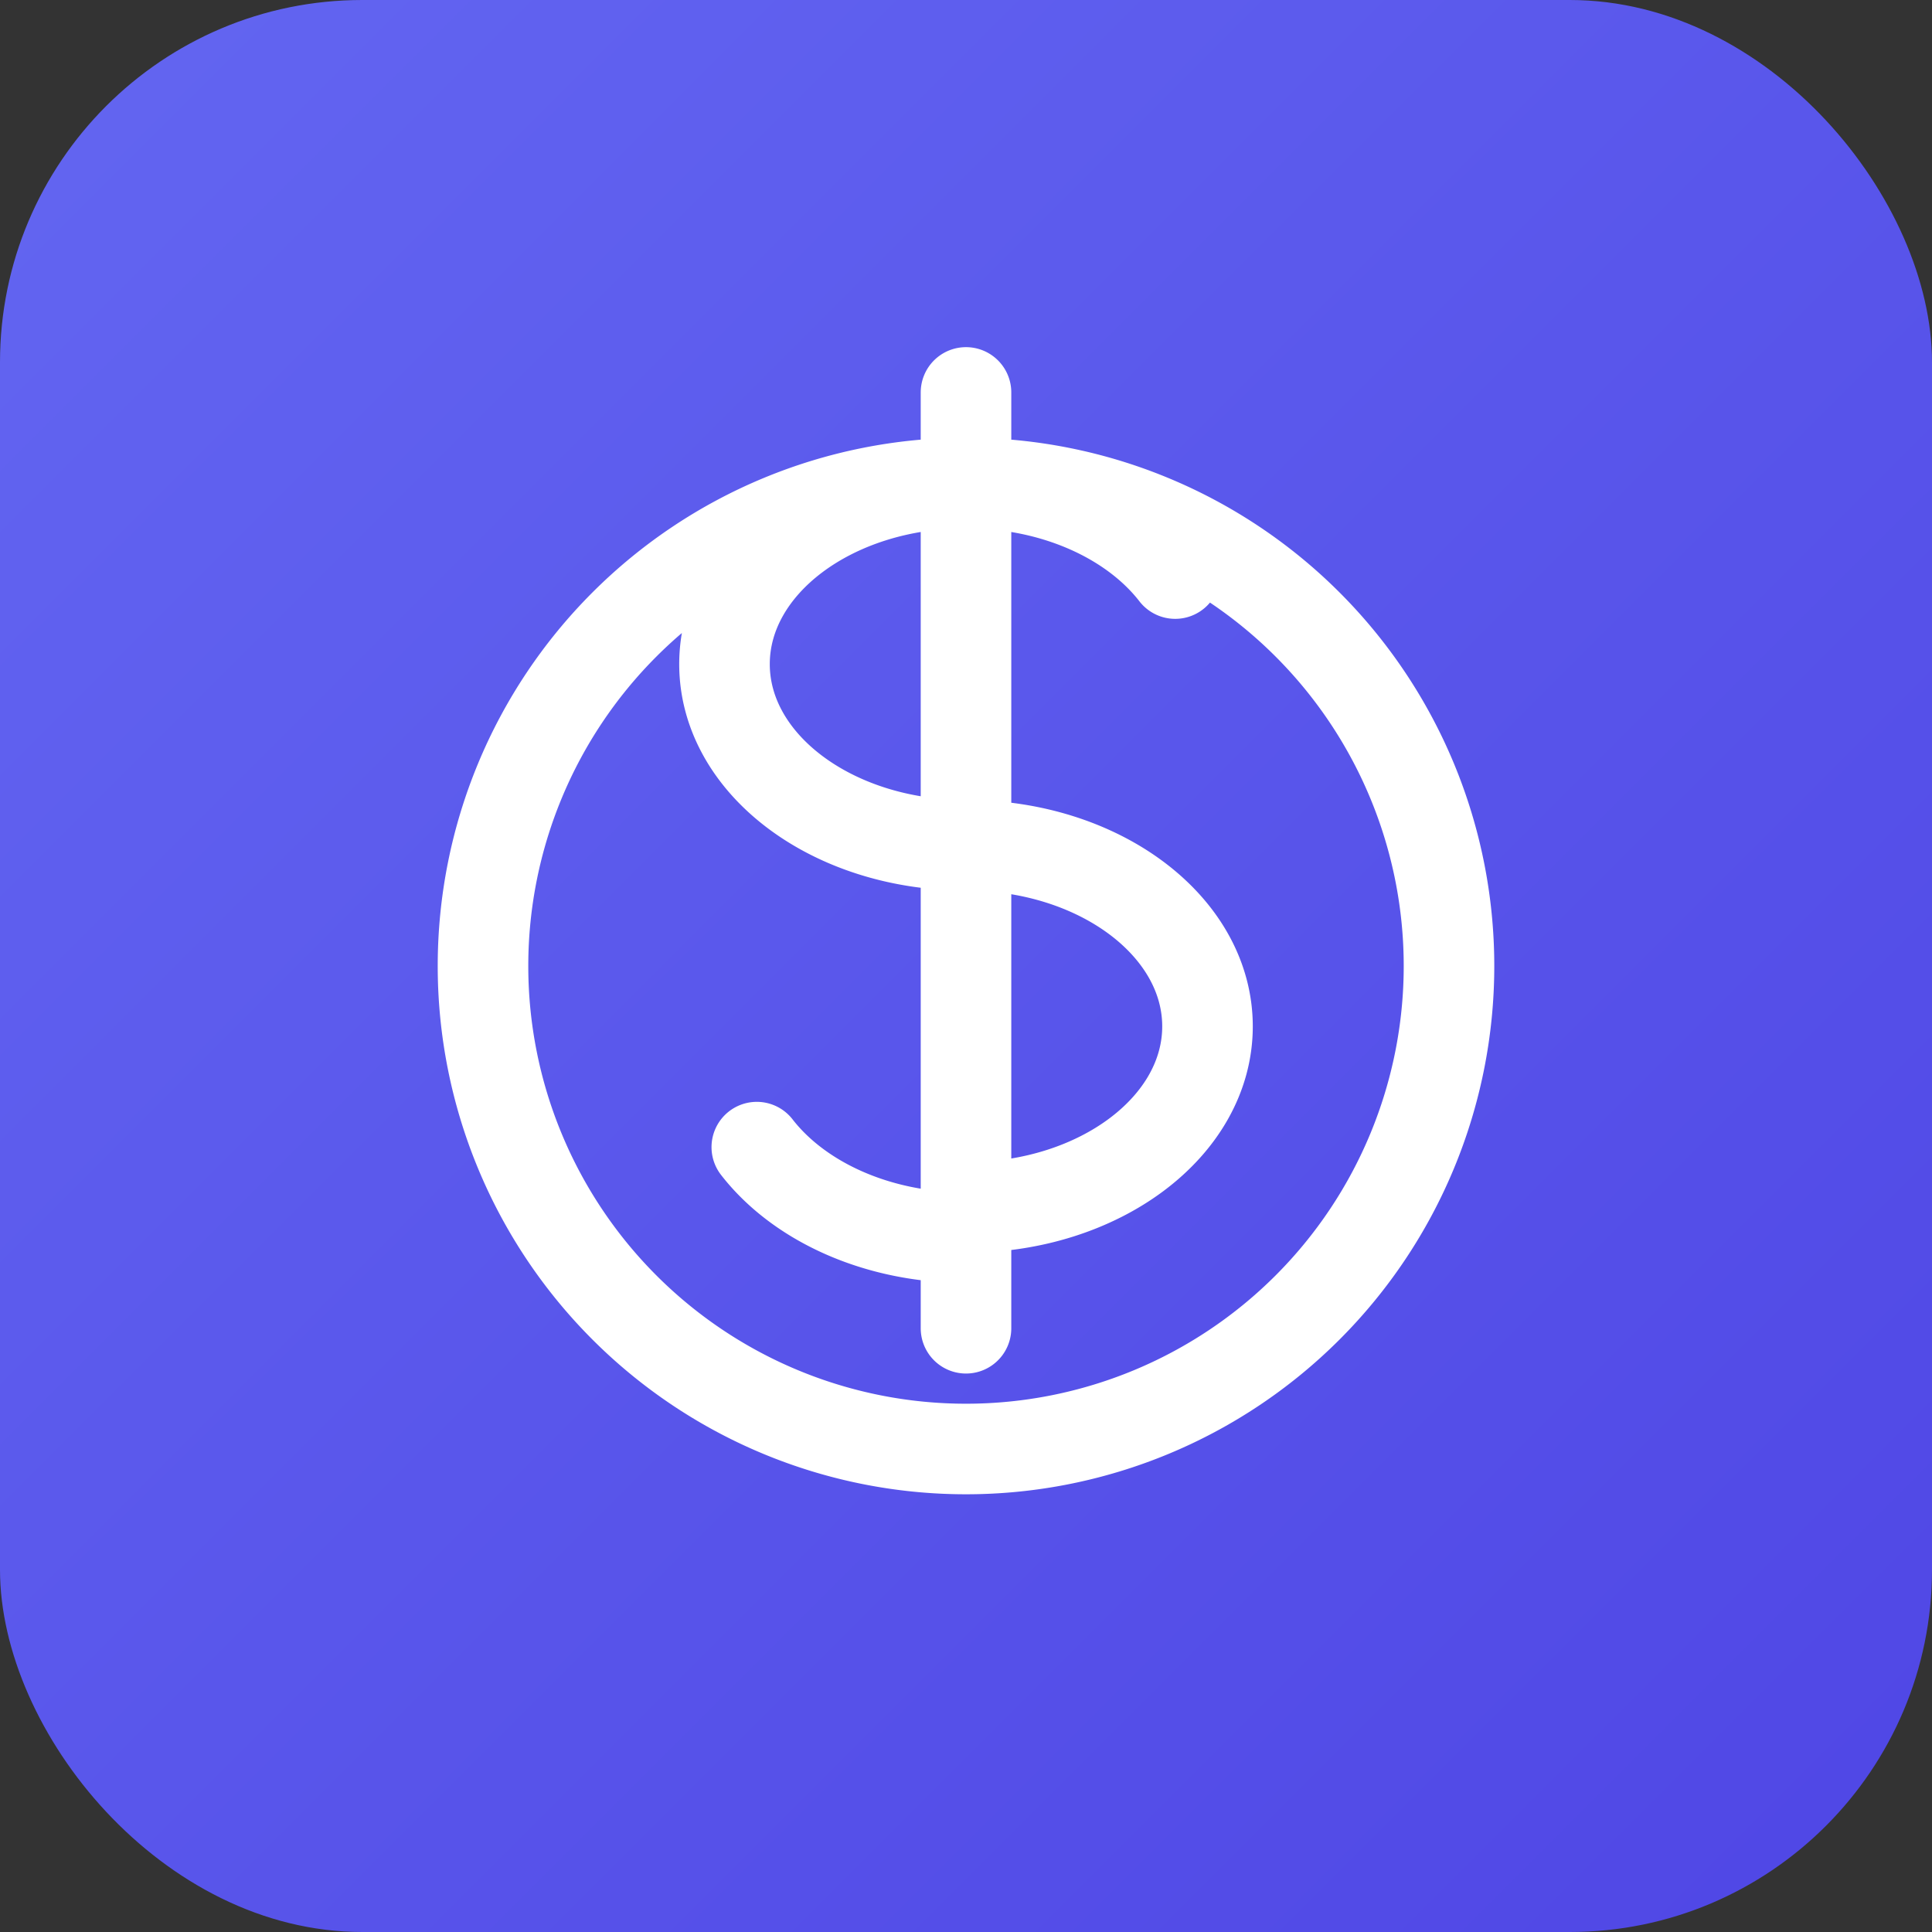
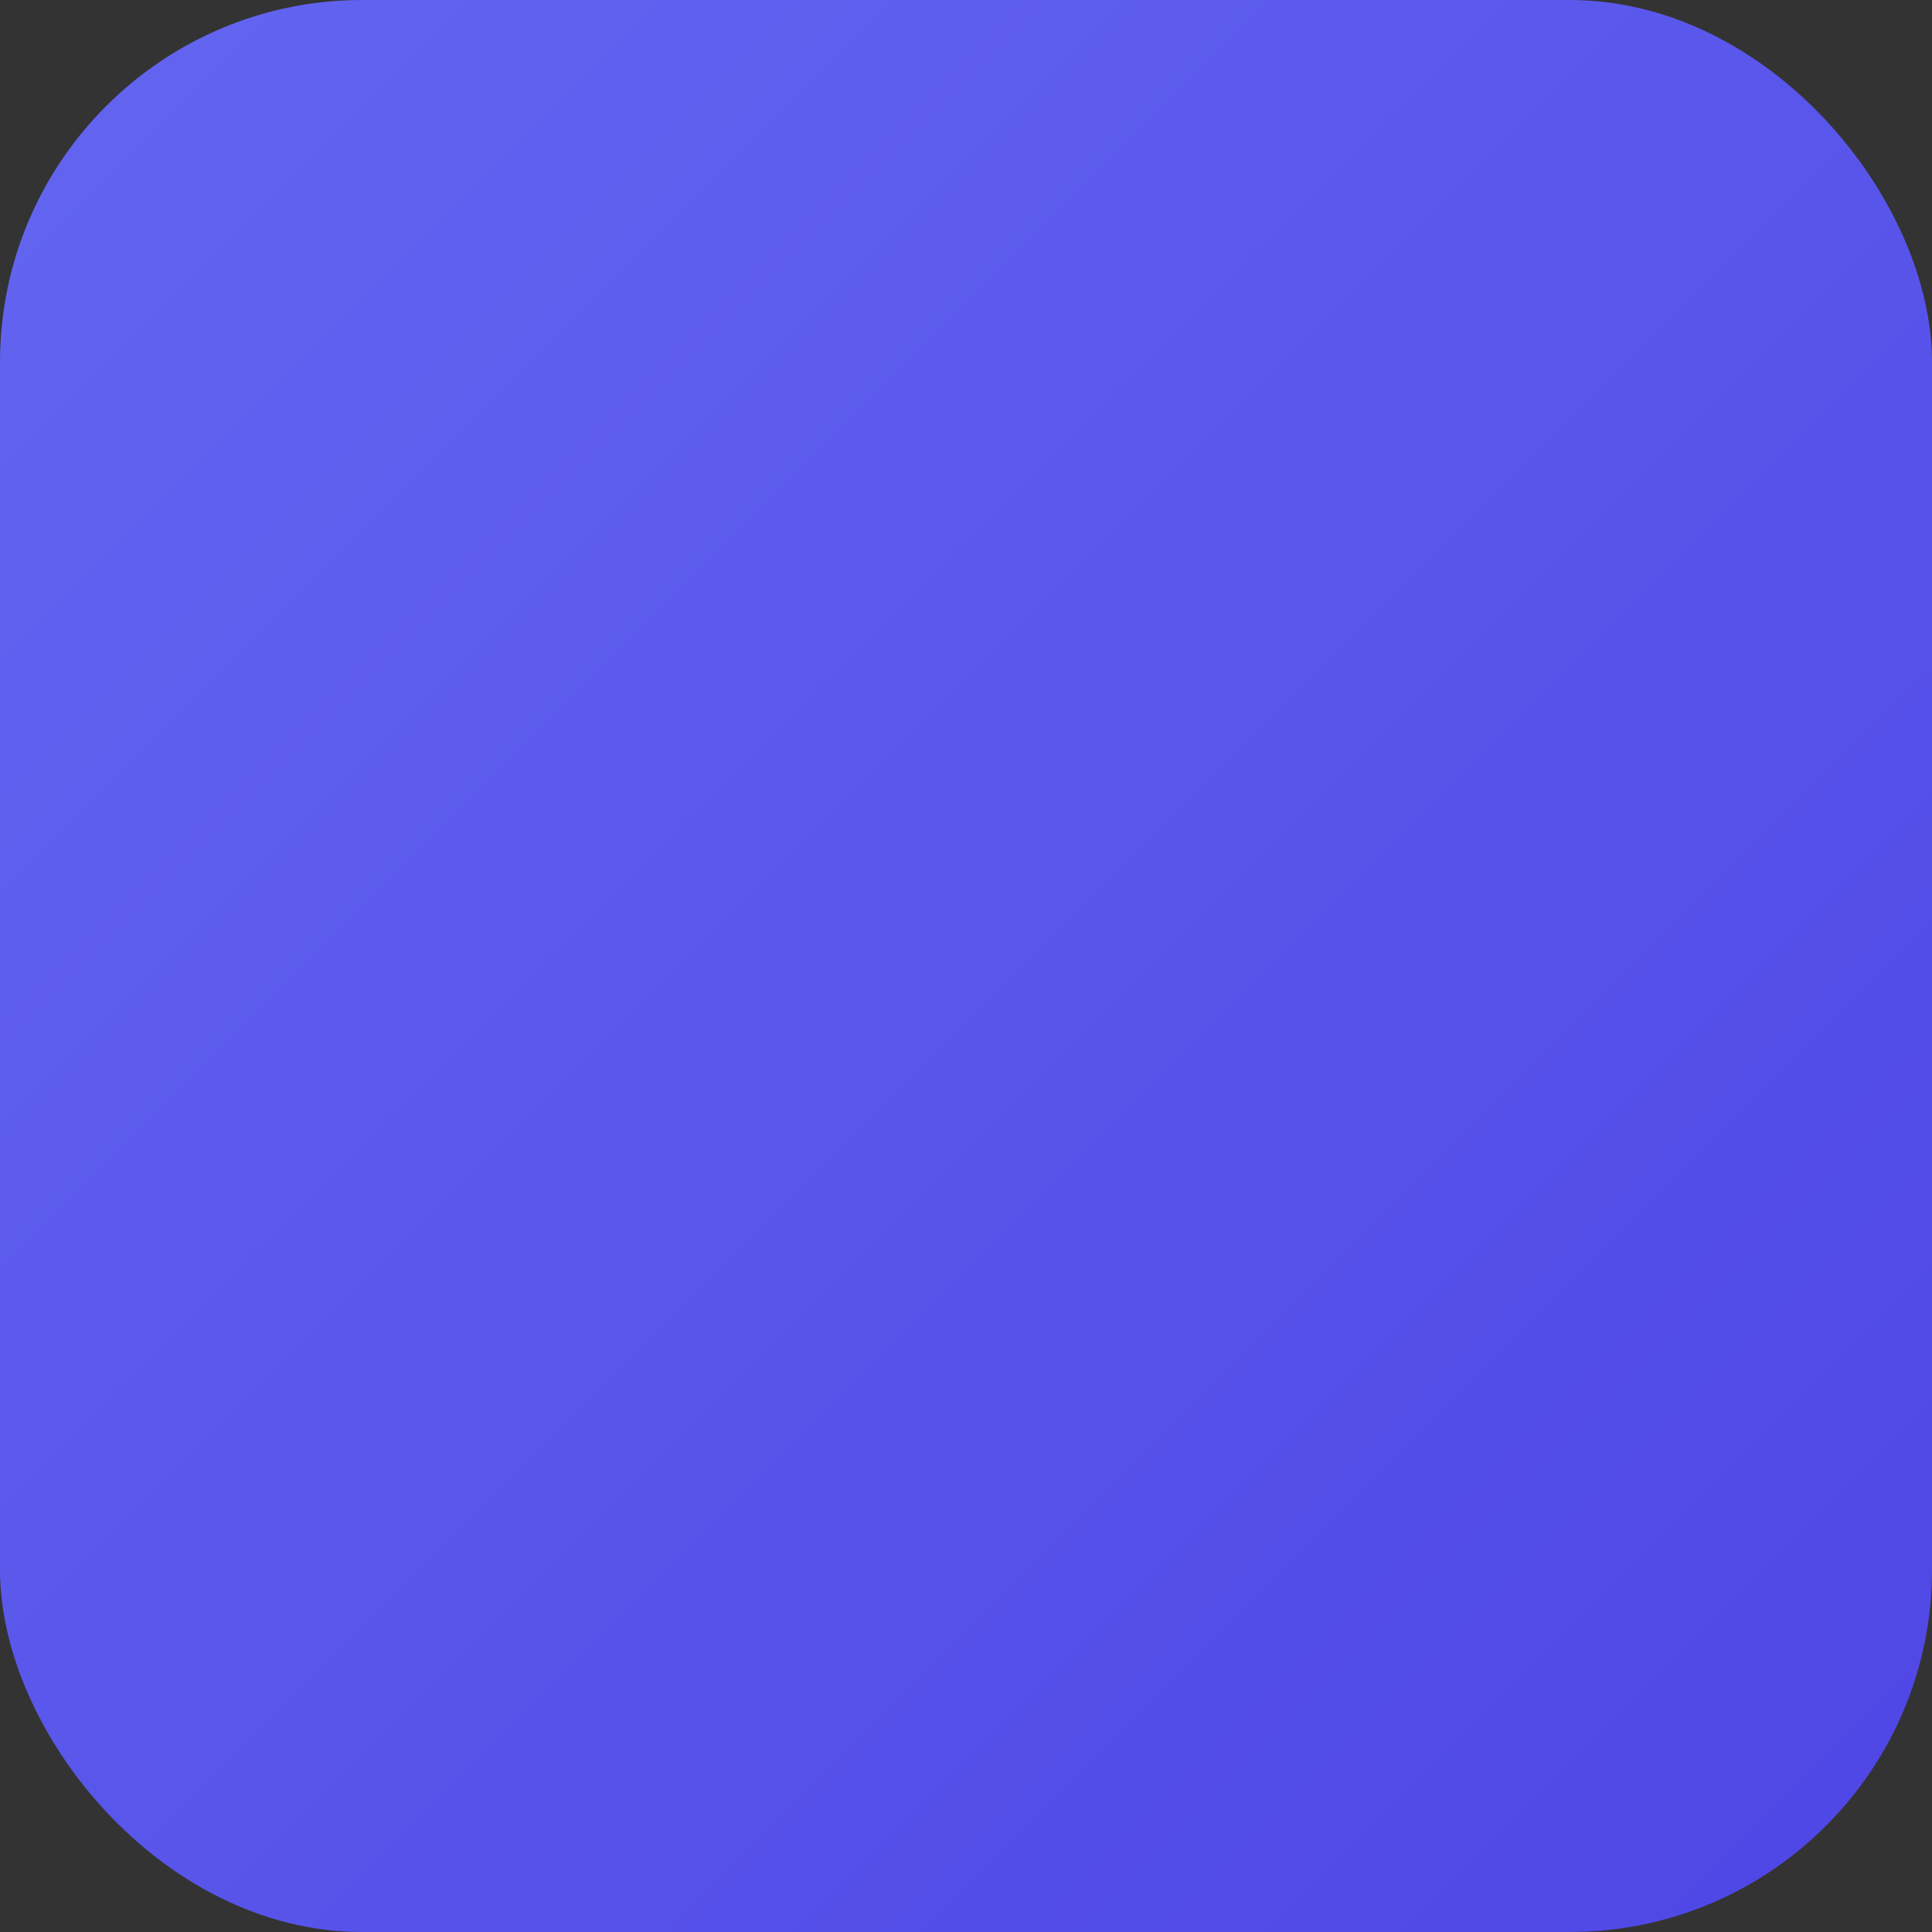
<svg xmlns="http://www.w3.org/2000/svg" viewBox="0 0 32 32">
  <rect x="0" y="0" width="32" height="32" fill="#333333" stroke="none" />
  <defs>
    <linearGradient id="grad" x1="0%" y1="0%" x2="100%" y2="100%">
      <stop offset="0%" style="stop-color:#6366f1" />
      <stop offset="100%" style="stop-color:#4f46e5" />
    </linearGradient>
  </defs>
  <rect width="32" height="32" rx="6" fill="url(#grad)" />
-   <path d="M16 8c-2.21 0-4 1.343-4 3s1.79 3 4 3 4 1.343 4 3-1.79 3-4 3m0-12c1.48 0 2.77.604 3.465 1.5M16 8V6.5m0 2v12m0 0v1.5m0-1.5c-1.48 0-2.77-.604-3.465-1.5M24 16a8 8 0 11-16 0 8 8 0 0116 0z" stroke="white" stroke-width="1.5" stroke-linecap="round" stroke-linejoin="round" fill="none" />
</svg>